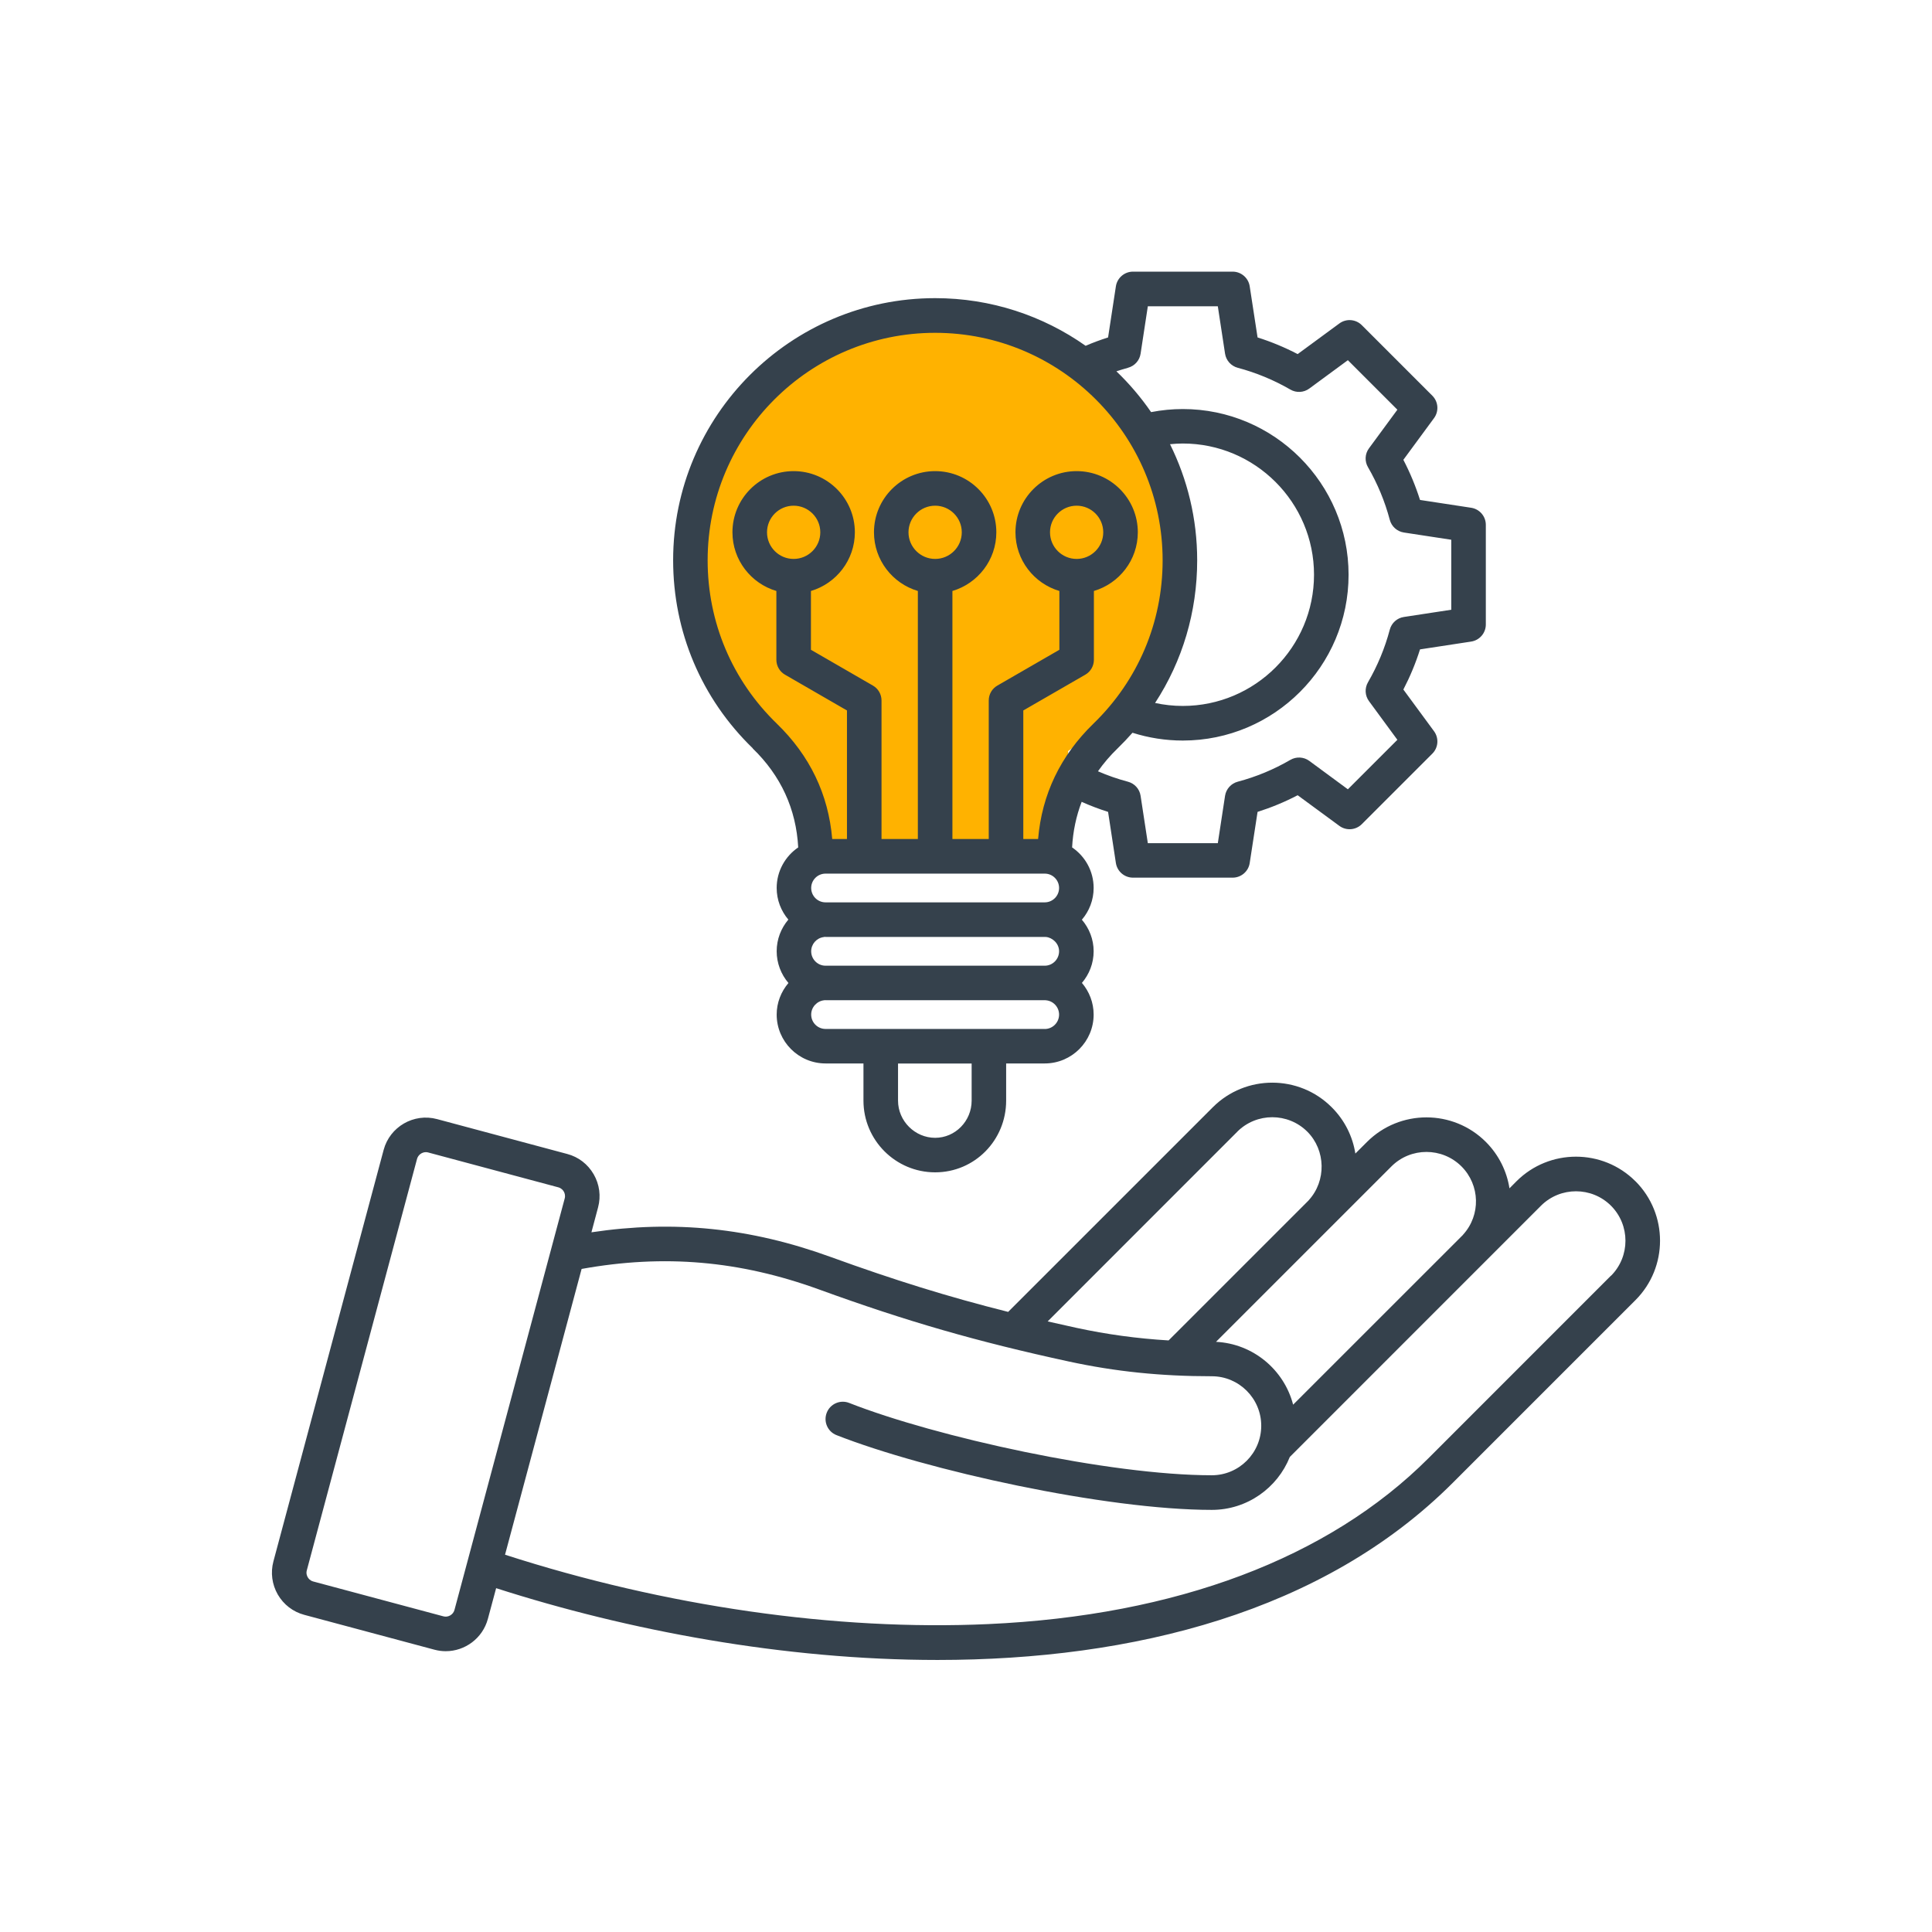
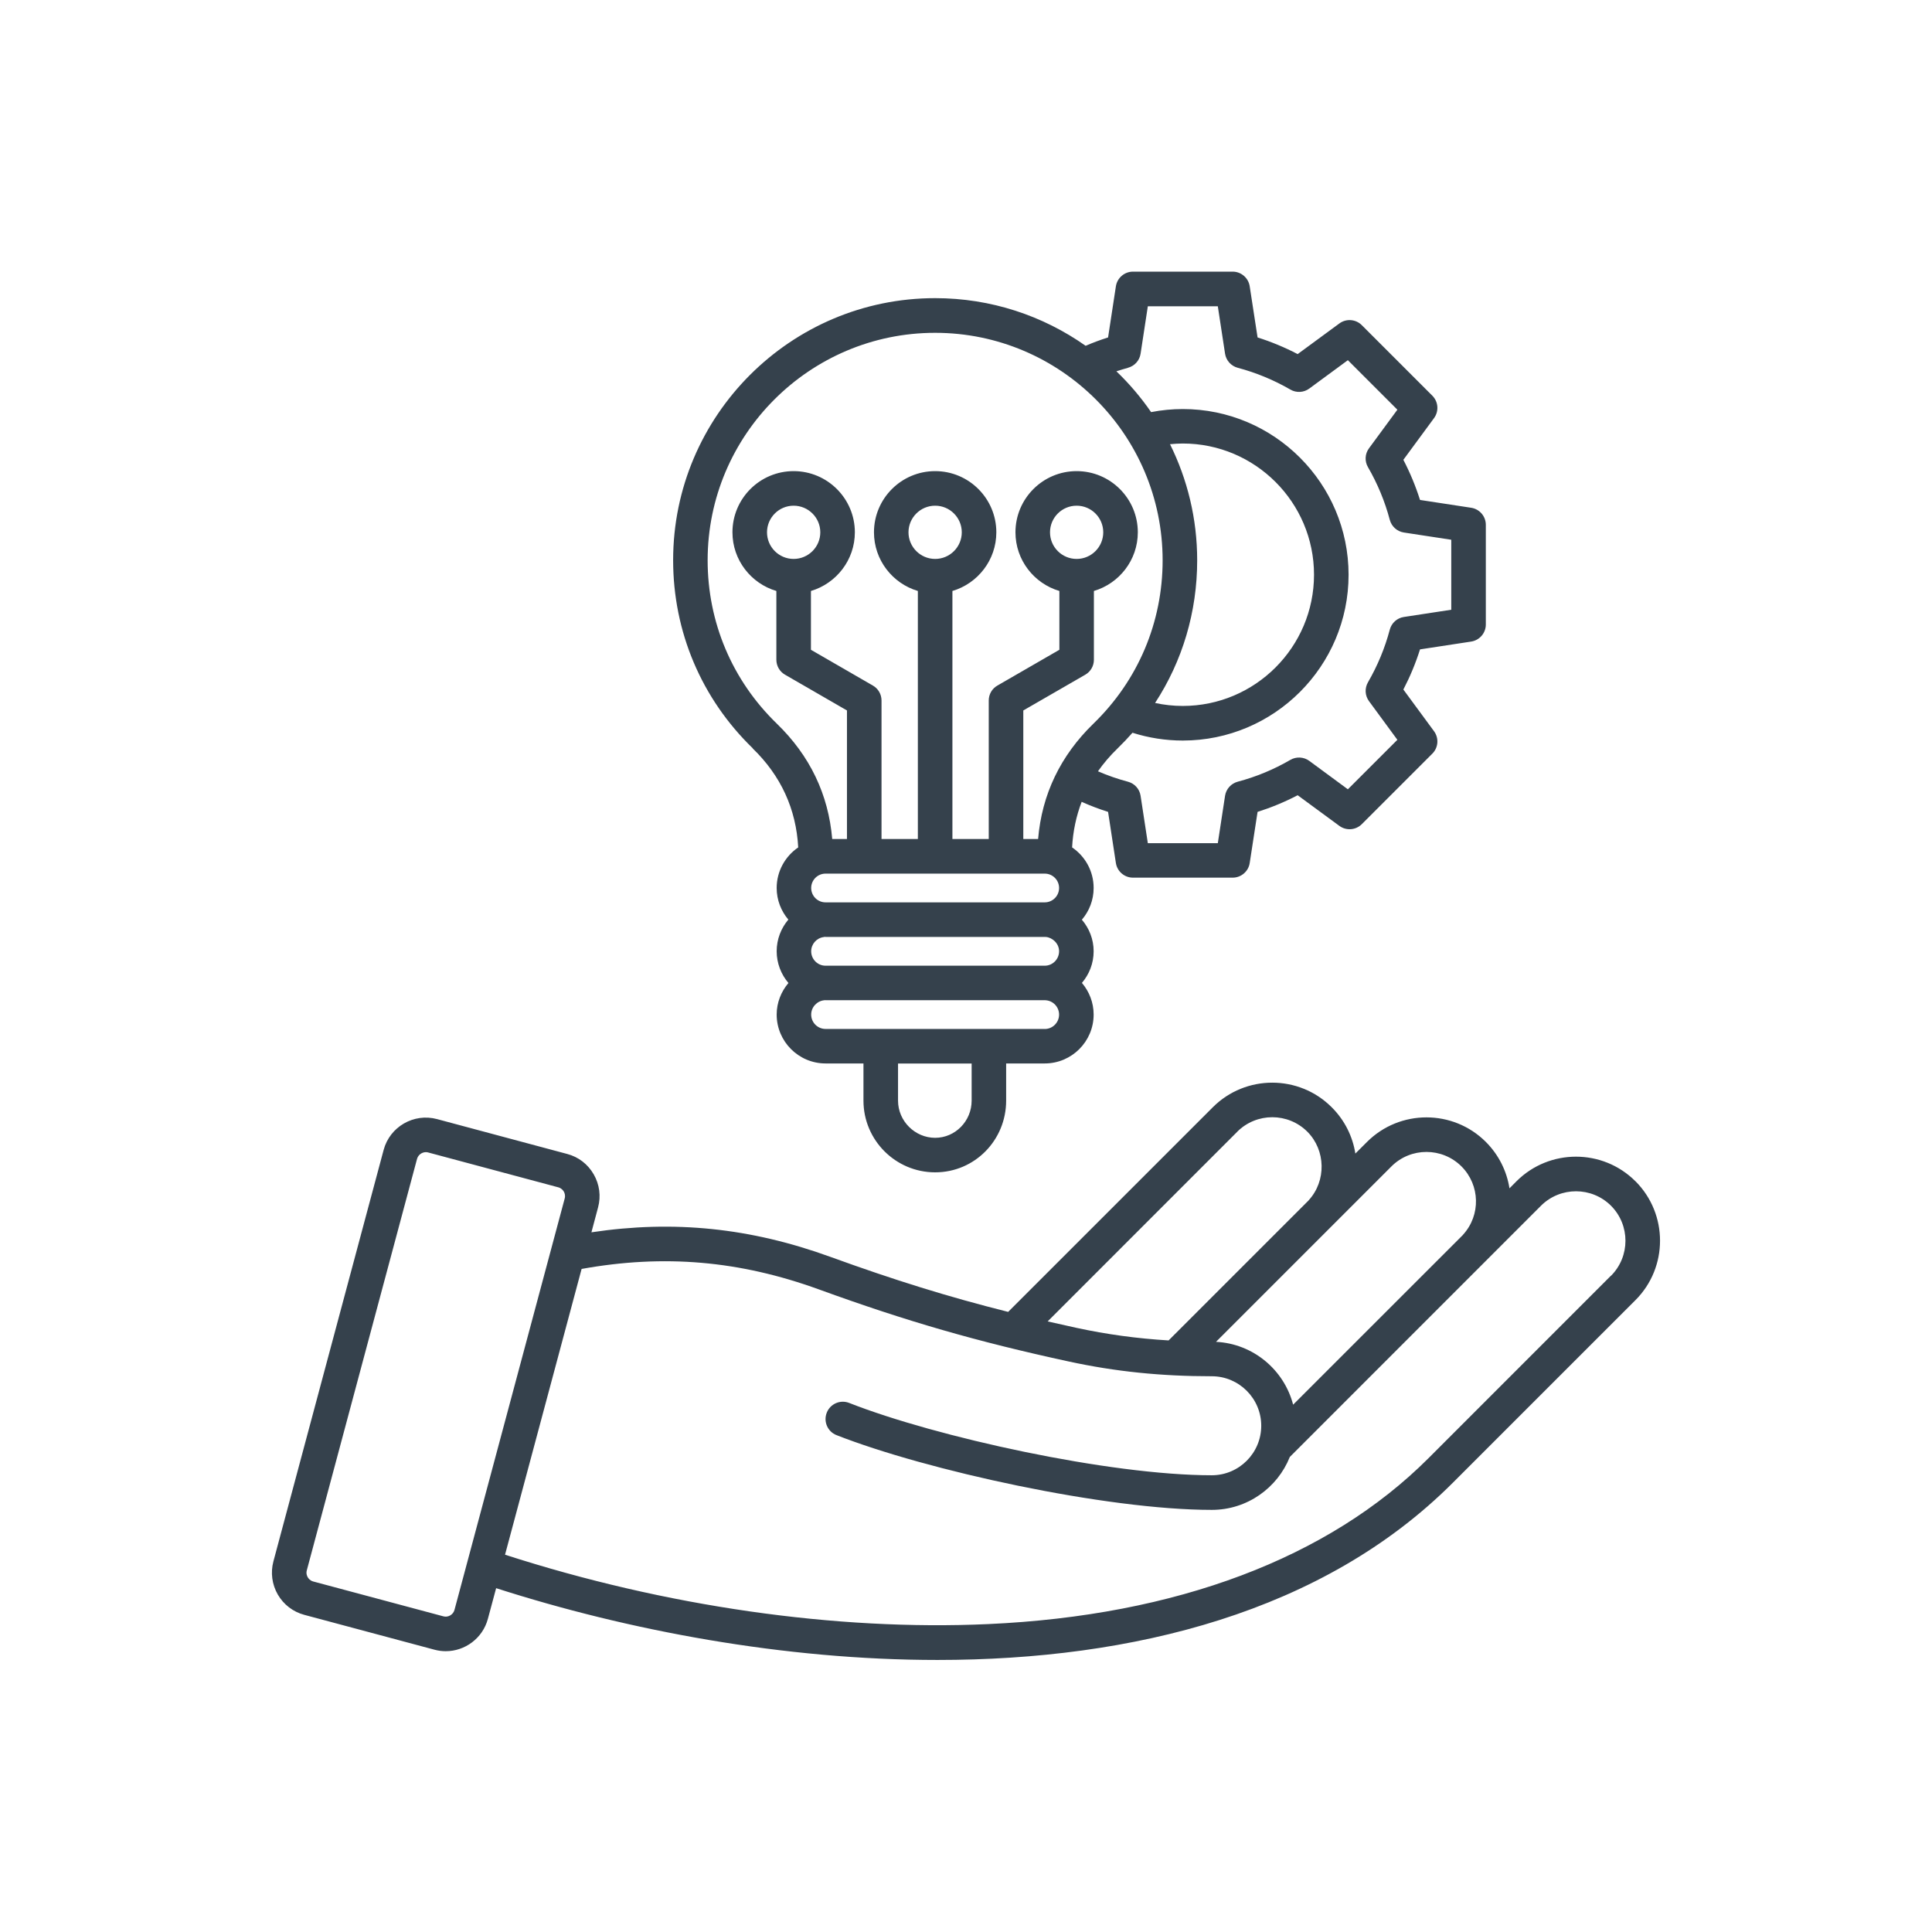
<svg xmlns="http://www.w3.org/2000/svg" width="200" zoomAndPan="magnify" viewBox="0 0 150 150" height="200" preserveAspectRatio="xMidYMid meet" version="1.0">
  <defs>
    <clipPath id="6ac1dd6c86">
-       <path d="M 53.68 24.551 L 90.816 24.551 L 90.816 61.691 L 53.68 61.691 Z M 53.68 24.551 " clip-rule="nonzero" />
-     </clipPath>
+       </clipPath>
    <clipPath id="f6f2911bd4">
-       <path d="M 72.25 24.551 C 61.992 24.551 53.68 32.867 53.68 43.121 C 53.68 53.375 61.992 61.691 72.25 61.691 C 82.504 61.691 90.816 53.375 90.816 43.121 C 90.816 32.867 82.504 24.551 72.25 24.551 Z M 72.25 24.551 " clip-rule="nonzero" />
-     </clipPath>
+       </clipPath>
    <clipPath id="8a33cbb10b">
      <path d="M 0.68 0.551 L 37.816 0.551 L 37.816 37.691 L 0.68 37.691 Z M 0.68 0.551 " clip-rule="nonzero" />
    </clipPath>
    <clipPath id="8e2ee78987">
-       <path d="M 19.25 0.551 C 8.992 0.551 0.68 8.867 0.68 19.121 C 0.68 29.375 8.992 37.691 19.25 37.691 C 29.504 37.691 37.816 29.375 37.816 19.121 C 37.816 8.867 29.504 0.551 19.25 0.551 Z M 19.25 0.551 " clip-rule="nonzero" />
-     </clipPath>
+       </clipPath>
    <clipPath id="aadf451da5">
      <rect x="0" width="38" y="0" height="38" />
    </clipPath>
    <clipPath id="901c1aa7eb">
      <path d="M 62.496 56.289 L 82.941 56.289 L 82.941 66.523 L 62.496 66.523 Z M 62.496 56.289 " clip-rule="nonzero" />
    </clipPath>
    <clipPath id="6864d484b0">
-       <path d="M 0.496 0.289 L 20.941 0.289 L 20.941 10.523 L 0.496 10.523 Z M 0.496 0.289 " clip-rule="nonzero" />
-     </clipPath>
+       </clipPath>
    <clipPath id="d3d75891d0">
      <rect x="0" width="21" y="0" height="11" />
    </clipPath>
    <clipPath id="7a0b5b9ce9">
      <path d="M 21.102 21.102 L 129 21.102 L 129 129 L 21.102 129 Z M 21.102 21.102 " clip-rule="nonzero" />
    </clipPath>
  </defs>
  <g clip-path="url(#6ac1dd6c86)">
    <g clip-path="url(#f6f2911bd4)">
      <g transform="matrix(1, 0, 0, 1, 53, 24)">
        <g clip-path="url(#aadf451da5)">
          <g clip-path="url(#8a33cbb10b)">
            <g clip-path="url(#8e2ee78987)">
              <path fill="#ffb200" d="M 0.68 0.551 L 37.816 0.551 L 37.816 37.691 L 0.68 37.691 Z M 0.68 0.551 " fill-opacity="1" fill-rule="nonzero" />
            </g>
          </g>
        </g>
      </g>
    </g>
  </g>
  <g clip-path="url(#901c1aa7eb)">
    <g transform="matrix(1, 0, 0, 1, 62, 56)">
      <g clip-path="url(#d3d75891d0)">
        <g clip-path="url(#6864d484b0)">
          <path fill="#ffb200" d="M 0.496 0.289 L 20.93 0.289 L 20.93 10.523 L 0.496 10.523 Z M 0.496 0.289 " fill-opacity="1" fill-rule="nonzero" />
        </g>
      </g>
    </g>
  </g>
  <g clip-path="url(#7a0b5b9ce9)">
    <path fill="#35414c" d="M 126.973 91.711 C 124.43 89.168 120.289 89.168 117.742 91.711 L 117.195 92.262 C 116.988 90.941 116.375 89.676 115.363 88.66 C 112.82 86.117 108.68 86.117 106.133 88.66 L 105.23 89.562 C 105.023 88.246 104.41 86.98 103.391 85.965 C 100.848 83.422 96.707 83.422 94.164 85.965 L 78.273 101.855 C 73.625 100.688 69.43 99.383 64.492 97.59 C 58.27 95.328 52.32 94.715 45.918 95.676 L 46.434 93.742 C 46.668 92.867 46.547 91.957 46.094 91.172 C 45.641 90.387 44.914 89.824 44.039 89.594 L 33.934 86.887 C 32.129 86.402 30.266 87.477 29.785 89.281 L 21.227 121.227 C 20.996 122.098 21.117 123.012 21.566 123.797 C 22.023 124.582 22.75 125.141 23.621 125.375 L 33.73 128.082 C 34.023 128.16 34.316 128.199 34.605 128.199 C 36.102 128.199 37.473 127.199 37.879 125.688 L 38.52 123.305 C 48.77 126.598 60.895 128.879 72.789 128.879 C 87.953 128.879 102.75 125.172 112.797 115.121 L 126.977 100.941 C 129.52 98.398 129.52 94.258 126.977 91.711 Z M 108.031 90.559 C 109.531 89.062 111.965 89.062 113.469 90.559 C 114.918 92.012 114.977 94.34 113.594 95.859 C 113.586 95.863 113.582 95.875 113.578 95.883 L 100.398 109.059 C 99.695 106.352 97.297 104.324 94.41 104.18 Z M 96.062 87.863 C 97.562 86.367 100 86.367 101.5 87.863 C 102.938 89.301 102.984 91.688 101.609 93.184 C 101.605 93.191 101.602 93.195 101.598 93.203 L 90.73 104.07 C 88.266 103.922 85.926 103.602 83.559 103.09 C 82.801 102.922 82.062 102.758 81.34 102.594 L 96.066 87.863 Z M 34.426 125.492 L 24.316 122.785 C 24.074 122.719 23.945 122.551 23.891 122.453 C 23.836 122.359 23.754 122.164 23.82 121.922 L 32.379 89.977 C 32.465 89.664 32.758 89.453 33.066 89.453 C 33.125 89.453 33.184 89.461 33.242 89.477 L 43.348 92.184 C 43.59 92.25 43.719 92.418 43.773 92.512 C 43.828 92.605 43.91 92.805 43.844 93.047 L 35.285 124.996 C 35.188 125.363 34.789 125.594 34.426 125.492 Z M 125.074 99.043 L 110.898 113.223 C 103.137 120.98 91.316 125.434 76.715 126.094 C 64.914 126.629 51.629 124.719 39.211 120.707 L 45.156 98.52 C 51.555 97.367 57.422 97.875 63.578 100.109 C 70.422 102.598 75.863 104.164 82.984 105.707 C 86.594 106.488 90.117 106.852 94.082 106.852 C 96.199 106.852 97.922 108.578 97.922 110.695 C 97.922 112.816 96.199 114.539 94.082 114.539 C 86.141 114.539 72.668 111.574 65.926 108.922 C 65.238 108.652 64.457 108.992 64.188 109.684 C 63.918 110.371 64.254 111.152 64.945 111.422 C 71.91 114.16 85.852 117.227 94.082 117.227 C 96.828 117.227 99.18 115.523 100.141 113.117 C 100.141 113.117 100.141 113.117 100.145 113.113 L 119.641 93.613 C 121.141 92.117 123.578 92.117 125.078 93.613 C 126.574 95.113 126.574 97.551 125.078 99.051 Z M 58.441 58.109 C 60.629 60.227 61.812 62.812 61.973 65.793 C 60.965 66.48 60.301 67.637 60.301 68.941 C 60.301 69.879 60.645 70.734 61.207 71.398 C 60.641 72.066 60.301 72.926 60.301 73.855 C 60.301 74.781 60.645 75.656 61.215 76.32 C 60.645 76.988 60.301 77.848 60.301 78.77 C 60.301 80.863 62.004 82.566 64.098 82.566 L 67.039 82.566 L 67.039 85.453 C 67.039 88.523 69.535 91.02 72.605 91.02 C 75.676 91.02 78.117 88.523 78.117 85.453 L 78.117 82.566 L 81.113 82.566 C 83.207 82.566 84.91 80.863 84.91 78.77 C 84.91 77.836 84.566 76.98 84 76.312 C 84.566 75.648 84.91 74.793 84.91 73.855 C 84.91 72.93 84.566 72.07 83.996 71.406 C 84.566 70.742 84.91 69.879 84.91 68.941 C 84.91 67.633 84.246 66.477 83.238 65.793 C 83.305 64.543 83.555 63.363 83.98 62.254 C 84.648 62.555 85.332 62.812 86.031 63.035 L 86.637 67.004 C 86.738 67.656 87.301 68.141 87.965 68.141 L 95.703 68.141 C 96.363 68.141 96.93 67.656 97.027 67.004 L 97.637 63.035 C 98.707 62.695 99.754 62.262 100.75 61.742 L 103.988 64.121 C 104.52 64.512 105.262 64.457 105.73 63.988 L 111.203 58.516 C 111.676 58.047 111.73 57.305 111.336 56.77 L 108.957 53.535 C 109.477 52.535 109.91 51.496 110.25 50.418 L 114.219 49.812 C 114.875 49.711 115.359 49.148 115.359 48.488 L 115.359 40.746 C 115.359 40.086 114.875 39.523 114.219 39.422 L 110.25 38.816 C 109.91 37.742 109.477 36.699 108.957 35.699 L 111.336 32.465 C 111.73 31.93 111.676 31.188 111.203 30.719 L 105.73 25.246 C 105.262 24.777 104.52 24.719 103.988 25.113 L 100.75 27.492 C 99.754 26.973 98.711 26.539 97.637 26.199 L 97.027 22.23 C 96.93 21.578 96.363 21.09 95.703 21.09 L 87.965 21.09 C 87.301 21.09 86.738 21.578 86.637 22.23 L 86.031 26.199 C 85.438 26.387 84.855 26.602 84.289 26.848 C 80.977 24.516 76.949 23.148 72.605 23.148 C 61.387 23.148 52.262 32.273 52.262 43.492 C 52.262 49.043 54.457 54.234 58.445 58.098 Z M 81.113 67.828 C 81.727 67.828 82.227 68.328 82.227 68.941 C 82.227 69.559 81.727 70.059 81.113 70.059 L 64.094 70.059 C 63.48 70.059 62.98 69.559 62.98 68.941 C 62.98 68.328 63.48 67.828 64.094 67.828 Z M 72.605 43.395 C 71.465 43.395 70.535 42.469 70.535 41.328 C 70.535 40.188 71.465 39.262 72.605 39.262 C 73.746 39.262 74.672 40.188 74.672 41.328 C 74.672 42.469 73.746 43.395 72.605 43.395 Z M 81.207 72.746 C 81.703 72.789 82.227 73.246 82.227 73.855 C 82.227 74.473 81.727 74.977 81.113 74.977 L 64.094 74.977 C 63.48 74.977 62.98 74.473 62.98 73.859 C 62.98 73.301 63.395 72.828 63.949 72.754 C 63.973 72.75 63.996 72.742 64.02 72.738 C 64.043 72.738 64.07 72.742 64.094 72.742 L 81.113 72.742 C 81.129 72.742 81.145 72.742 81.16 72.742 C 81.176 72.742 81.191 72.746 81.207 72.75 Z M 75.438 85.453 C 75.438 87.043 74.164 88.34 72.605 88.34 C 71.043 88.34 69.723 87.043 69.723 85.453 L 69.723 82.57 L 75.438 82.57 Z M 81.113 79.887 L 64.094 79.887 C 63.48 79.887 62.98 79.387 62.98 78.77 C 62.98 78.203 63.426 77.715 63.992 77.66 C 64.012 77.66 64.027 77.656 64.043 77.652 C 64.062 77.652 64.078 77.656 64.094 77.656 L 81.113 77.656 C 81.125 77.656 81.137 77.656 81.148 77.656 C 81.164 77.656 81.176 77.66 81.188 77.66 C 81.773 77.699 82.227 78.191 82.227 78.773 C 82.227 79.387 81.727 79.891 81.113 79.891 Z M 87.57 28.555 C 88.09 28.418 88.477 27.988 88.555 27.461 L 89.117 23.781 L 94.551 23.781 L 95.113 27.461 C 95.195 27.988 95.582 28.418 96.098 28.555 C 97.527 28.934 98.902 29.504 100.184 30.246 C 100.645 30.516 101.223 30.484 101.652 30.168 L 104.648 27.965 L 108.492 31.809 L 106.289 34.805 C 105.969 35.234 105.941 35.816 106.211 36.273 C 106.953 37.555 107.523 38.93 107.902 40.359 C 108.039 40.875 108.469 41.262 108.996 41.344 L 112.676 41.906 L 112.676 47.34 L 108.996 47.902 C 108.469 47.98 108.039 48.367 107.902 48.887 C 107.523 50.316 106.953 51.688 106.211 52.969 C 105.941 53.434 105.973 54.008 106.289 54.438 L 108.492 57.438 L 104.648 61.281 L 101.652 59.074 C 101.223 58.758 100.641 58.73 100.184 58.996 C 98.902 59.742 97.527 60.312 96.098 60.691 C 95.582 60.828 95.195 61.258 95.113 61.785 L 94.551 65.465 L 89.117 65.465 L 88.555 61.785 C 88.477 61.258 88.09 60.828 87.57 60.691 C 86.777 60.48 86 60.211 85.246 59.883 C 85.68 59.262 86.188 58.668 86.766 58.109 C 87.172 57.715 87.555 57.309 87.926 56.891 C 89.184 57.289 90.496 57.496 91.832 57.496 C 98.93 57.496 104.703 51.723 104.703 44.625 C 104.703 37.531 98.93 31.758 91.832 31.758 C 91.004 31.758 90.18 31.84 89.371 31.996 C 88.582 30.852 87.68 29.789 86.676 28.828 C 86.977 28.73 87.273 28.641 87.57 28.559 Z M 89.68 54.578 C 91.809 51.316 92.949 47.504 92.949 43.5 C 92.949 40.266 92.188 37.207 90.84 34.488 C 91.168 34.457 91.5 34.434 91.832 34.434 C 97.449 34.434 102.02 39.004 102.02 44.621 C 102.02 50.238 97.449 54.809 91.832 54.809 C 91.102 54.809 90.383 54.73 89.68 54.578 Z M 72.605 25.84 C 82.344 25.84 90.266 33.766 90.266 43.5 C 90.266 48.32 88.359 52.824 84.898 56.18 C 82.332 58.668 80.891 61.68 80.598 65.141 L 79.449 65.141 L 79.449 55.16 L 84.262 52.383 C 84.676 52.145 84.93 51.703 84.93 51.223 L 84.93 45.883 C 86.898 45.301 88.34 43.48 88.34 41.328 C 88.34 38.707 86.211 36.578 83.59 36.578 C 80.969 36.578 78.84 38.707 78.84 41.328 C 78.84 43.48 80.281 45.301 82.25 45.883 L 82.25 50.449 L 77.438 53.227 C 77.02 53.465 76.766 53.906 76.766 54.387 L 76.766 65.141 L 73.945 65.141 L 73.945 45.883 C 75.914 45.301 77.355 43.48 77.355 41.328 C 77.355 38.707 75.227 36.578 72.605 36.578 C 69.984 36.578 67.855 38.707 67.855 41.328 C 67.855 43.48 69.297 45.301 71.262 45.883 L 71.262 65.141 L 68.441 65.141 L 68.441 54.387 C 68.441 53.91 68.188 53.465 67.77 53.227 L 62.961 50.449 L 62.961 45.883 C 64.926 45.301 66.371 43.48 66.371 41.328 C 66.371 38.707 64.238 36.578 61.617 36.578 C 58.996 36.578 56.867 38.707 56.867 41.328 C 56.867 43.48 58.309 45.301 60.277 45.883 L 60.277 51.223 C 60.277 51.699 60.531 52.145 60.949 52.383 L 65.758 55.16 L 65.758 65.141 L 64.613 65.141 C 64.32 61.68 62.879 58.668 60.309 56.18 C 56.848 52.824 54.941 48.32 54.941 43.5 C 54.941 33.762 62.867 25.84 72.602 25.84 Z M 83.59 43.395 C 82.449 43.395 81.523 42.469 81.523 41.328 C 81.523 40.188 82.449 39.262 83.59 39.262 C 84.73 39.262 85.656 40.188 85.656 41.328 C 85.656 42.469 84.73 43.395 83.59 43.395 Z M 61.617 43.395 C 60.477 43.395 59.551 42.469 59.551 41.328 C 59.551 40.188 60.477 39.262 61.617 39.262 C 62.758 39.262 63.688 40.188 63.688 41.328 C 63.688 42.469 62.758 43.395 61.617 43.395 Z M 61.617 43.395 " fill-opacity="1" fill-rule="nonzero" />
  </g>
</svg>